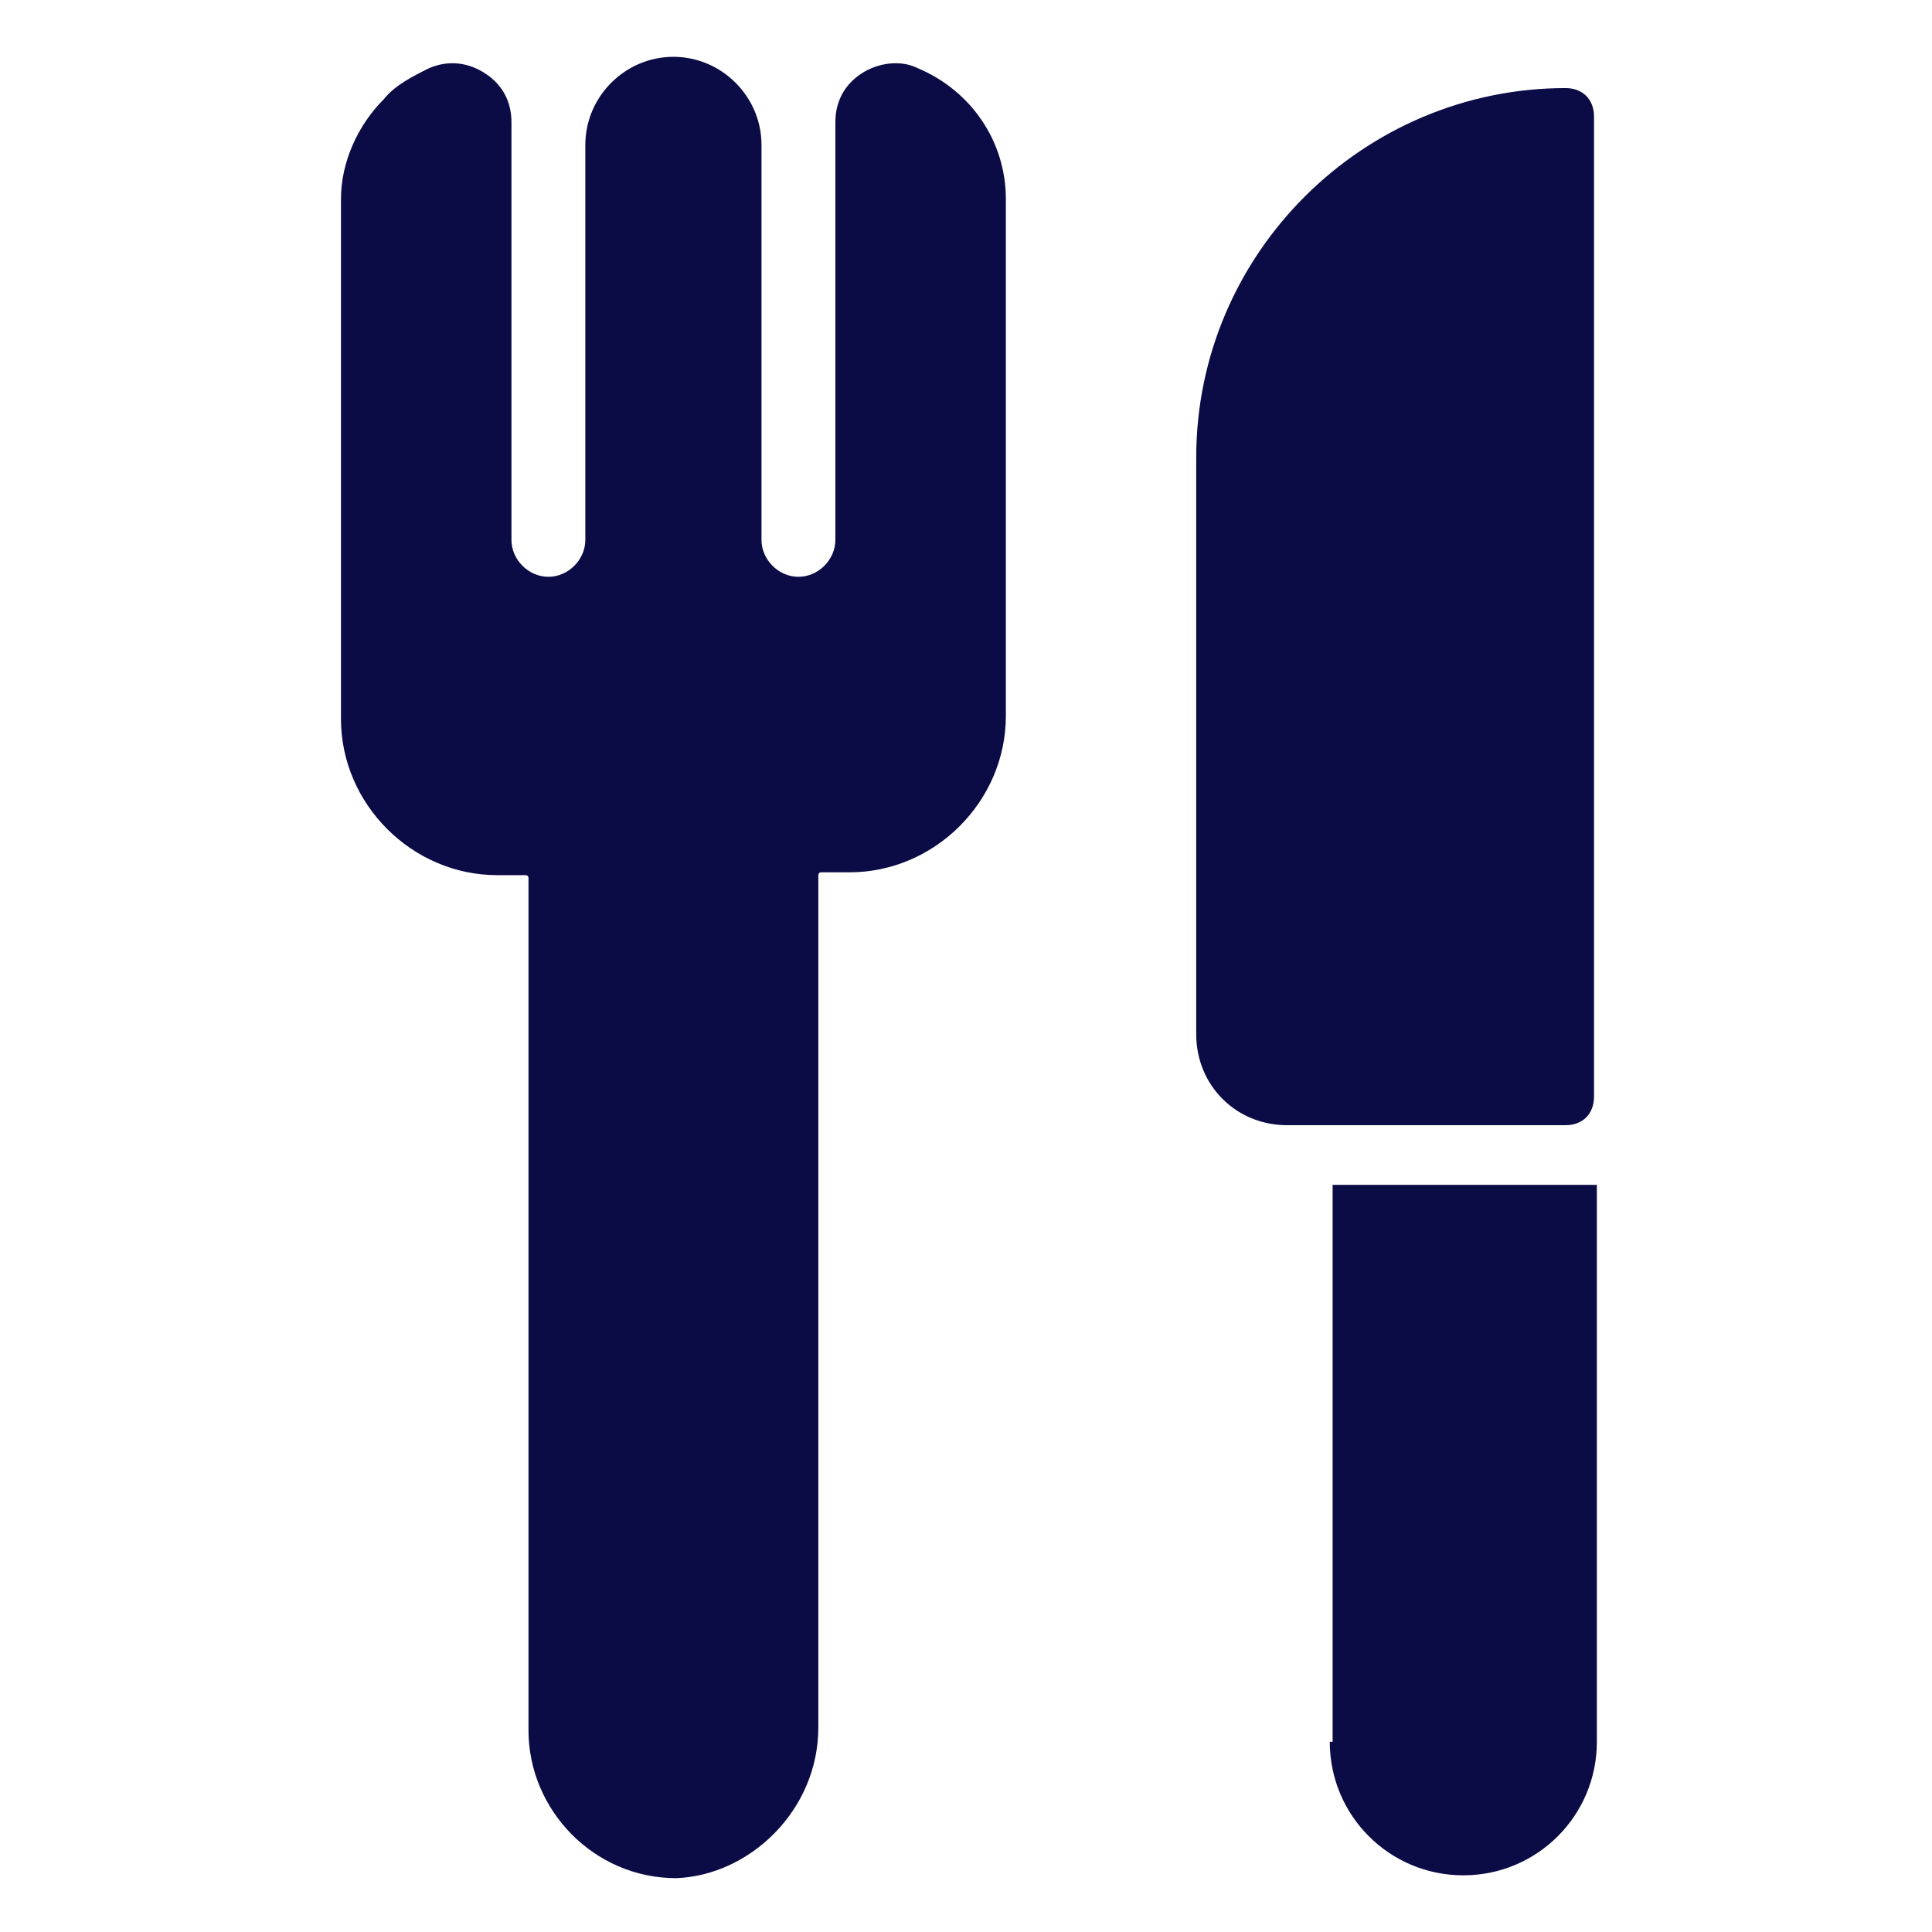
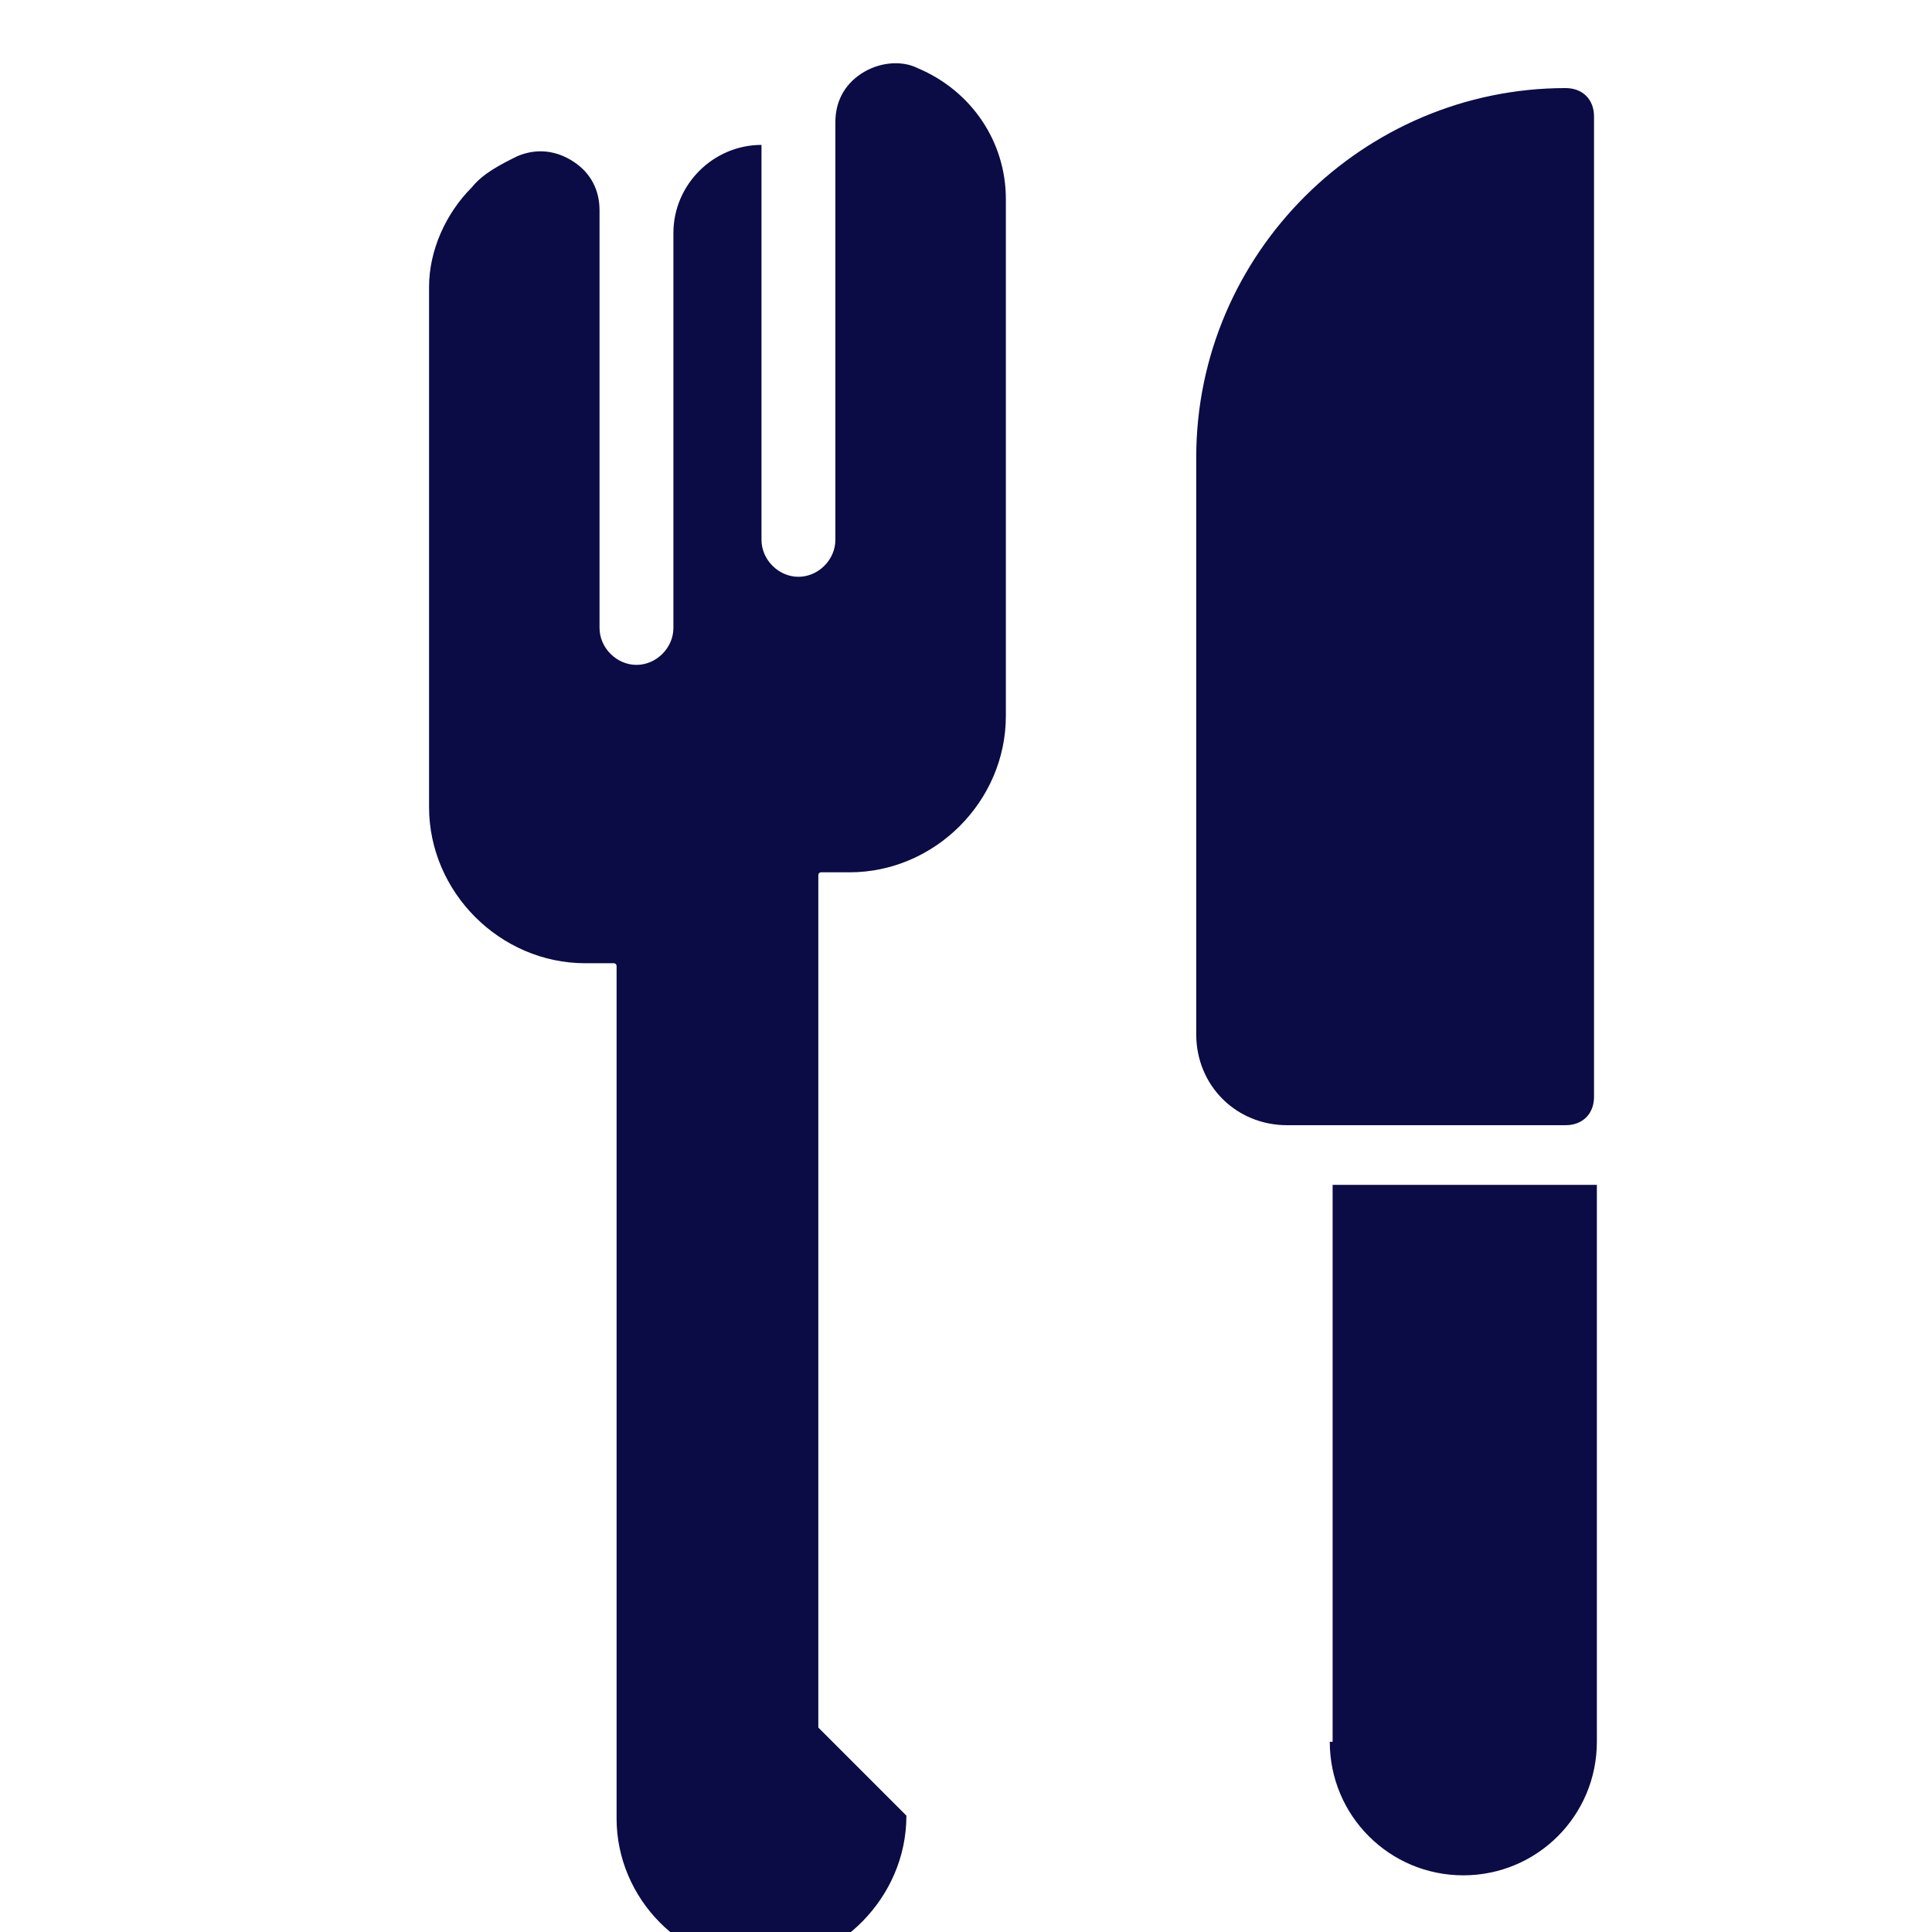
<svg xmlns="http://www.w3.org/2000/svg" viewBox="0,0,256,256" width="66px" height="66px" fill-rule="nonzero">
  <g fill="#0b0b45" fill-rule="nonzero" stroke="none" stroke-width="1" stroke-linecap="butt" stroke-linejoin="miter" stroke-miterlimit="10" stroke-dasharray="" stroke-dashoffset="0" font-family="none" font-weight="none" font-size="none" text-anchor="none" style="mix-blend-mode: normal">
    <g transform="scale(3.765,3.765)">
-       <path d="M56.1,4.1c0,-0.6 -0.4,-1 -1,-1c-7.1,0 -13,5.8 -13,13v20.3c0,1.8 1.4,3.2 3.2,3.2h9.8c0.6,0 1,-0.4 1,-1zM46.8,61.3c0,2.6 2.1,4.7 4.7,4.7c2.6,0 4.7,-2.1 4.7,-4.7v-19.6h-9.3v19.6zM28.8,60.8v-30c0,0 0,-0.1 0.1,-0.1h1c3,0 5.5,-2.5 5.5,-5.5v-18.2c0,-2 -1.2,-3.8 -3.1,-4.6c-0.6,-0.3 -1.4,-0.2 -2,0.2c-0.6,0.4 -0.9,1 -0.9,1.7v14.7c0,0.7 -0.6,1.3 -1.3,1.3c-0.7,0 -1.3,-0.6 -1.3,-1.3v-13.9c0,-1.7 -1.4,-3.1 -3.1,-3.1c-1.7,0 -3.1,1.4 -3.1,3.1v13.9c0,0.7 -0.6,1.3 -1.3,1.3c-0.7,0 -1.3,-0.6 -1.3,-1.3v-14.7c0,-0.7 -0.3,-1.3 -0.9,-1.7c-0.6,-0.4 -1.3,-0.5 -2,-0.2c-0.6,0.3 -1.2,0.6 -1.6,1.1c-0.9,0.9 -1.5,2.2 -1.5,3.5v18.3c0,3 2.5,5.5 5.5,5.5h1c0,0 0.1,0 0.1,0.1v30c0,2.8 2.3,5.2 5.2,5.2c2.6,-0.1 5,-2.4 5,-5.3z" />
+       <path d="M56.1,4.1c0,-0.6 -0.4,-1 -1,-1c-7.1,0 -13,5.8 -13,13v20.3c0,1.8 1.4,3.2 3.2,3.2h9.8c0.6,0 1,-0.4 1,-1zM46.8,61.3c0,2.6 2.1,4.7 4.7,4.7c2.6,0 4.7,-2.1 4.7,-4.7v-19.6h-9.3v19.6zM28.8,60.8v-30c0,0 0,-0.1 0.1,-0.1h1c3,0 5.5,-2.5 5.5,-5.5v-18.2c0,-2 -1.2,-3.8 -3.1,-4.6c-0.6,-0.3 -1.4,-0.2 -2,0.2c-0.6,0.4 -0.9,1 -0.9,1.7v14.7c0,0.7 -0.6,1.3 -1.3,1.3c-0.7,0 -1.3,-0.6 -1.3,-1.3v-13.9c-1.7,0 -3.1,1.4 -3.1,3.1v13.9c0,0.7 -0.6,1.3 -1.3,1.3c-0.7,0 -1.3,-0.6 -1.3,-1.3v-14.7c0,-0.7 -0.3,-1.3 -0.9,-1.7c-0.6,-0.4 -1.3,-0.5 -2,-0.2c-0.6,0.3 -1.2,0.6 -1.6,1.1c-0.9,0.9 -1.5,2.2 -1.5,3.5v18.3c0,3 2.5,5.5 5.5,5.5h1c0,0 0.1,0 0.1,0.1v30c0,2.8 2.3,5.2 5.2,5.2c2.6,-0.1 5,-2.4 5,-5.3z" />
    </g>
  </g>
</svg>